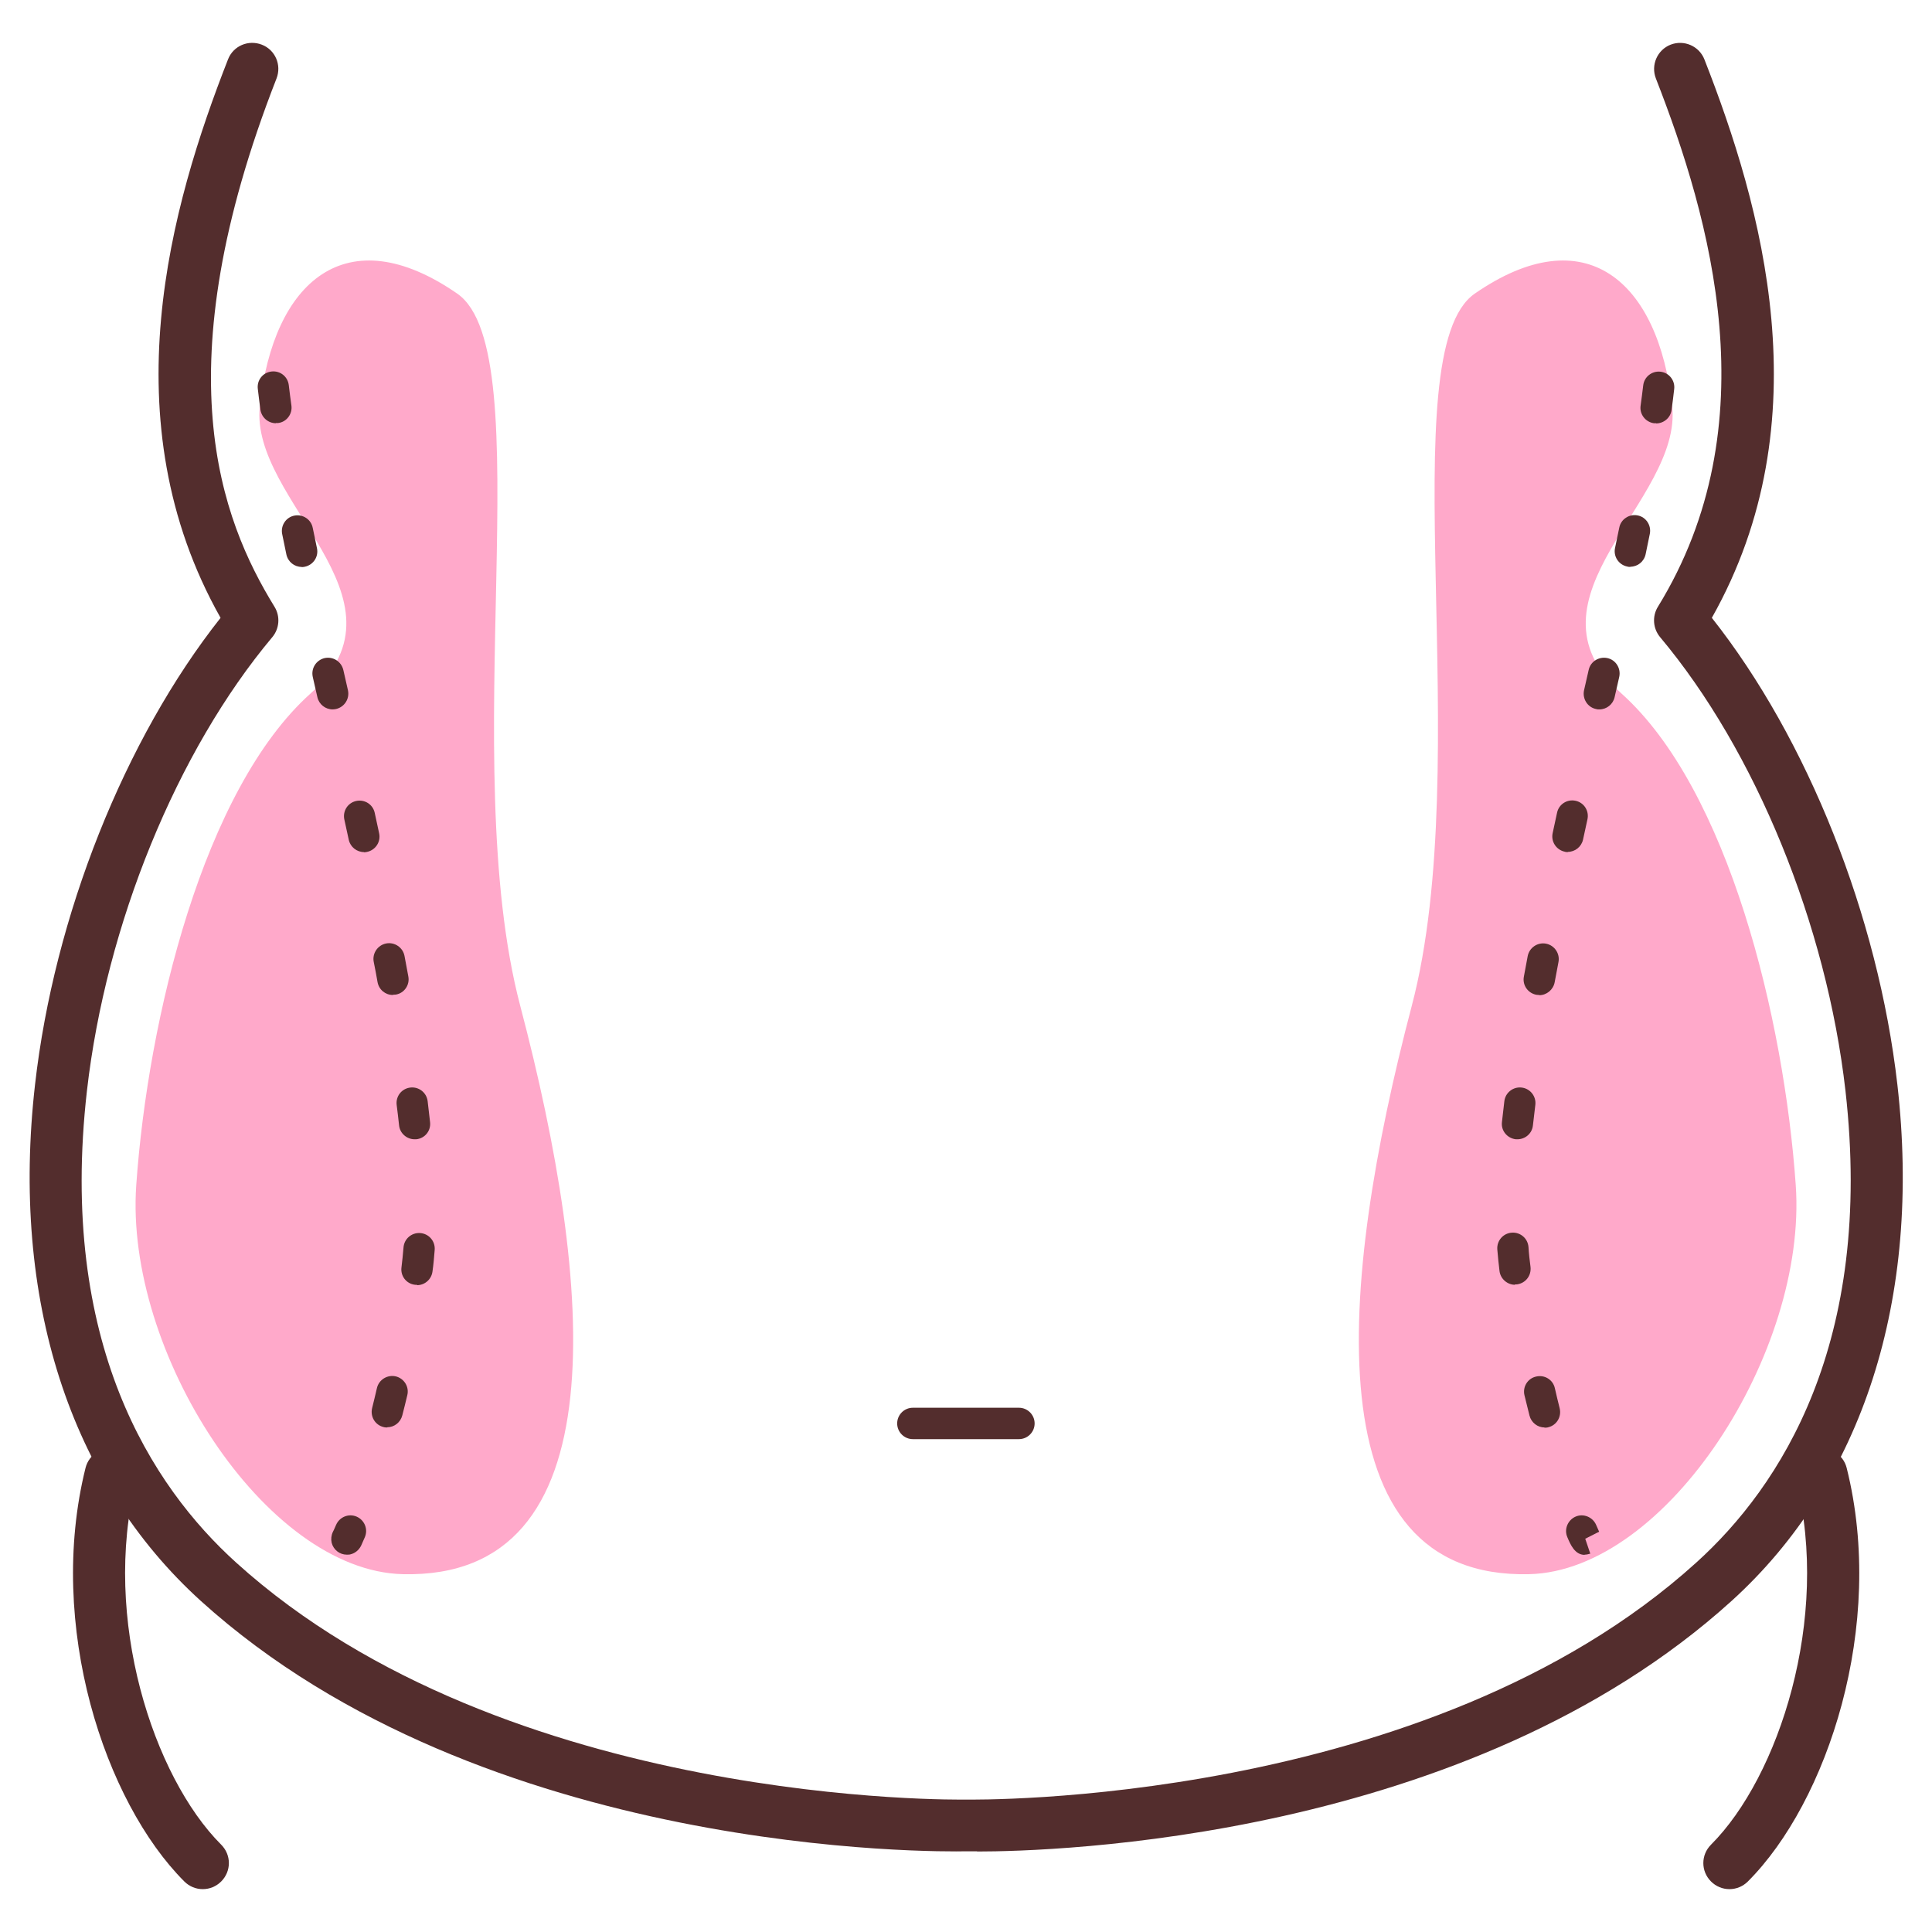
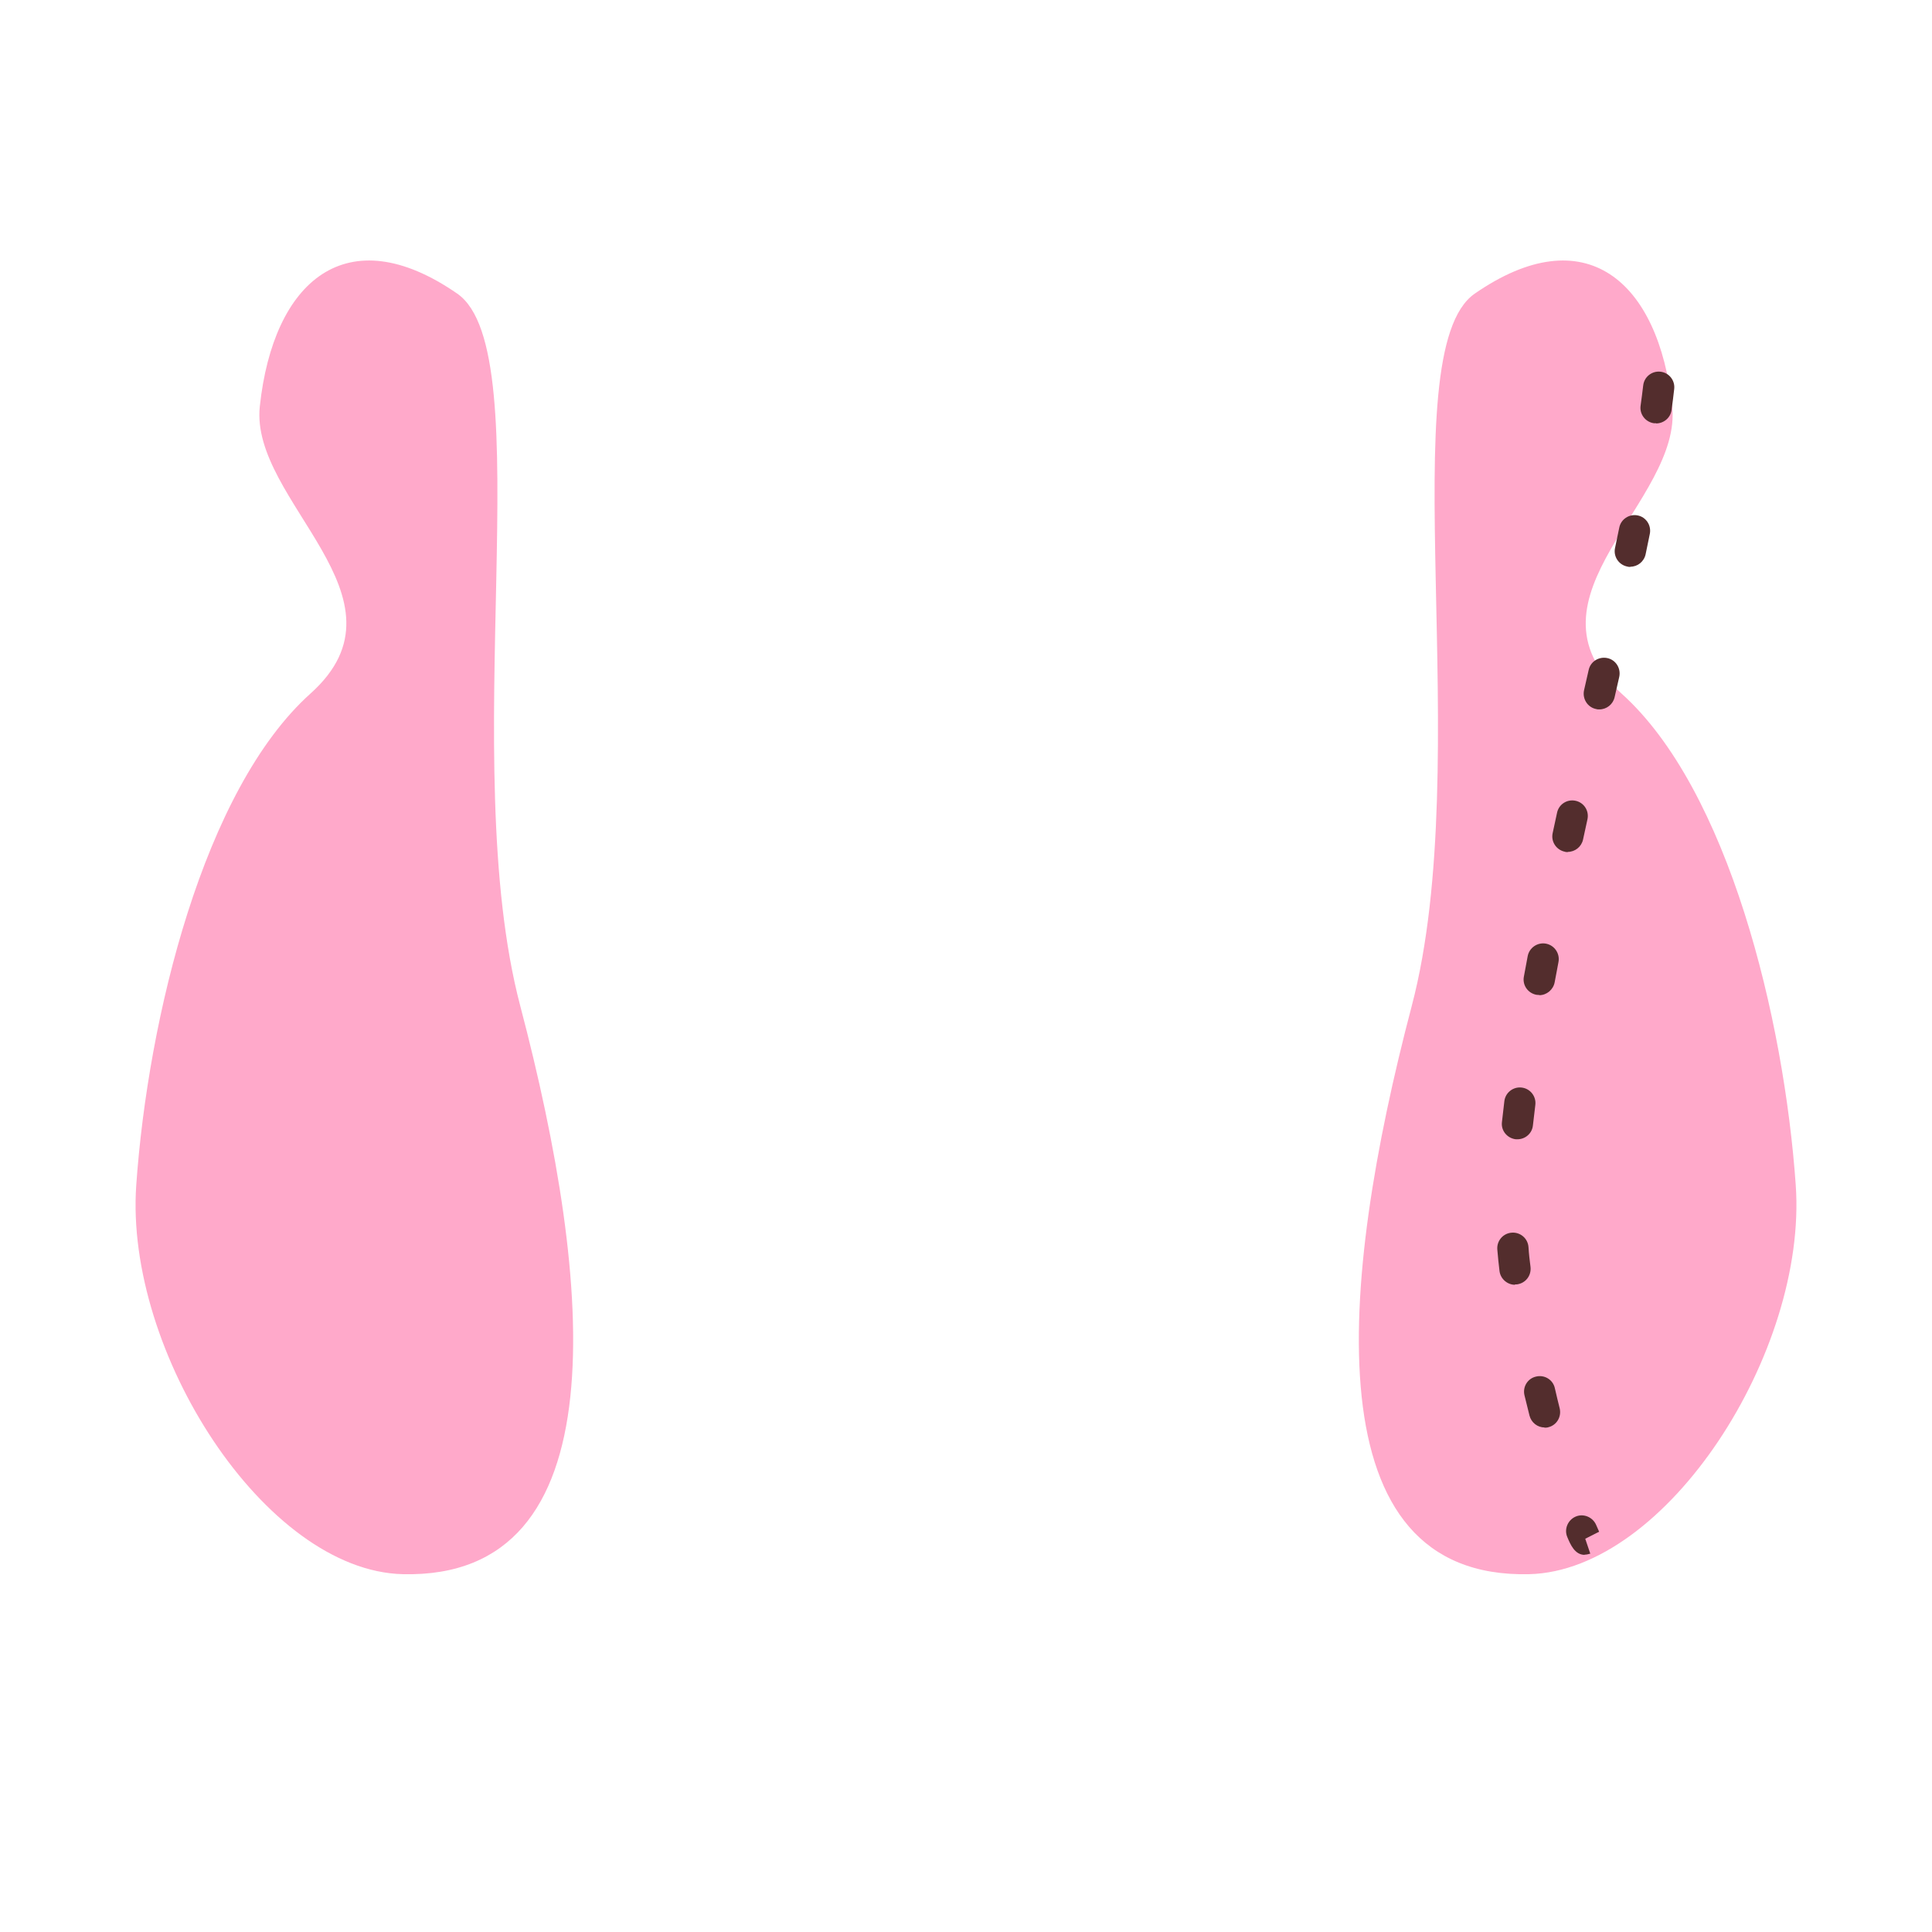
<svg xmlns="http://www.w3.org/2000/svg" id="_x30_1" version="1.1" viewBox="0 0 96 96">
  <defs>
    <style>
      .st0 {
        fill: #ffa9ca;
      }

      .st1 {
        fill: #532d2d;
      }
    </style>
  </defs>
  <g>
    <path class="st0" d="M20.02,78.22c-6.85-.16-13.83-11.06-13.25-19.33.58-8.28,3.34-19.66,8.66-24.43s-3.03-9.56-2.52-14.27c.67-6.24,4.32-9.4,9.81-5.6,4.21,2.91-.08,23.2,3.13,35.39,3.66,13.91,4.92,28.49-5.83,28.24Z" />
    <path class="st0" d="M75.98,78.22c6.85-.16,13.83-11.06,13.25-19.33-.58-8.28-3.34-19.66-8.66-24.43-5.31-4.77,3.03-9.56,2.52-14.27-.67-6.24-4.32-9.4-9.81-5.6-4.21,2.91.08,23.2-3.13,35.39-3.66,13.91-4.92,28.49,5.83,28.24Z" />
  </g>
  <g>
-     <path class="st1" d="M10.07,93.87c-.33,0-.66-.13-.91-.38-3.95-3.95-6.86-12.71-4.91-20.55.17-.69.88-1.12,1.57-.94.69.17,1.11.88.94,1.57-1.71,6.85.86,14.72,4.23,18.09.51.51.51,1.32,0,1.83-.25.25-.58.38-.91.38Z" />
-     <path class="st1" d="M17.23,77.25c-.35,0-.66-.24-.75-.59-.04-.18-.02-.37.06-.54.01-.02.07-.13.16-.35.17-.39.62-.58,1.02-.41.39.17.58.62.41,1.02-.11.26-.18.4-.19.43-.1.2-.28.36-.51.42-.06.02-.13.02-.19.02ZM19.25,70.93c-.06,0-.13,0-.19-.02-.42-.1-.67-.52-.57-.94.08-.32.16-.65.24-1,.1-.42.52-.67.93-.58.42.1.68.52.58.93-.08.35-.17.69-.25,1.01-.09.35-.4.59-.75.59ZM20.72,63.84s-.07,0-.1,0c-.43-.05-.73-.44-.67-.87.04-.31.07-.64.1-.98.03-.43.4-.75.83-.72.43.03.75.4.72.83-.03.37-.06.74-.11,1.08-.05.39-.38.68-.77.68ZM20.6,56.61c-.39,0-.73-.3-.77-.69-.04-.33-.07-.67-.12-1.02-.05-.43.25-.81.68-.86.42-.05.81.25.86.68.04.35.08.7.12,1.04.05.43-.26.81-.69.85-.03,0-.06,0-.08,0ZM19.52,49.44c-.37,0-.69-.26-.76-.64-.06-.34-.12-.67-.19-1.01-.08-.42.2-.83.62-.91.42-.08.83.2.91.62.06.34.13.68.19,1.02.08.42-.2.83-.62.9-.05,0-.09.01-.14.01ZM18.09,42.34c-.36,0-.68-.25-.76-.61l-.22-1.01c-.09-.42.17-.83.59-.92.42-.09.83.17.92.59l.22,1.02c.09.42-.18.83-.6.92-.05.01-.11.02-.16.02ZM16.53,35.25c-.36,0-.68-.25-.76-.61l-.23-1.01c-.09-.42.17-.83.59-.93.42-.09.83.17.93.59l.23,1.01c.09.42-.17.83-.59.93-.06.01-.11.02-.17.02ZM14.99,28.17c-.36,0-.68-.25-.76-.62-.07-.34-.14-.68-.21-1.02-.08-.42.19-.83.61-.91.42-.08.83.19.91.61.07.33.14.67.21,1.01.09.42-.18.83-.6.92-.05.01-.11.02-.16.02ZM13.71,21.03c-.38,0-.71-.28-.77-.67-.05-.36-.09-.7-.13-1.04-.05-.43.25-.81.68-.86.43-.05.81.25.86.68.04.33.08.67.13,1.01.06.42-.24.82-.66.87-.04,0-.07,0-.11,0Z" />
-     <path class="st1" d="M48.54,91.99c-.27,0-.45,0-.54,0-1.33.03-23.95.29-38.02-12.44-6.52-5.91-9.45-15.01-8.24-25.65.95-8.39,4.46-17.18,9.22-23.2-5.54-9.82-2.47-20.5.37-27.75.26-.67,1.01-.99,1.68-.73.67.26.99,1.01.73,1.68-5.66,14.47-2.77,21.91-.1,26.25.29.47.25,1.08-.11,1.51-4.74,5.65-8.27,14.29-9.21,22.54-1.43,12.54,3.24,19.67,7.41,23.44,13.43,12.16,36.03,11.78,36.25,11.78.02,0,.04,0,.06,0,.23,0,22.84.37,36.25-11.78,4.17-3.77,8.83-10.9,7.41-23.44-.94-8.25-4.47-16.89-9.21-22.54-.36-.43-.4-1.04-.11-1.51,5.57-9.05,2.61-19.31-.1-26.25-.26-.67.07-1.42.73-1.68.67-.26,1.42.07,1.68.73,2.84,7.25,5.91,17.93.37,27.75,4.76,6.02,8.26,14.81,9.22,23.2,1.21,10.63-1.72,19.74-8.24,25.65-13.13,11.89-33.73,12.45-37.48,12.45Z" />
-     <path class="st1" d="M85.93,93.87c-.33,0-.66-.13-.91-.38-.51-.51-.51-1.32,0-1.83,3.37-3.37,5.94-11.24,4.23-18.09-.17-.69.25-1.4.94-1.57.69-.17,1.4.25,1.57.94,1.96,7.83-.96,16.6-4.91,20.55-.25.25-.58.38-.91.38Z" />
    <path class="st1" d="M78.74,77.26c-.49,0-.71-.52-.86-.88-.17-.39.02-.85.41-1.02.39-.17.85.02,1.02.41.09.21.14.32.15.34l-.69.35h0s.25.74.25.74c-.1.03-.19.05-.28.05ZM76.75,70.93c-.35,0-.66-.24-.75-.59-.08-.32-.16-.66-.25-1.01-.1-.42.16-.84.58-.93.42-.1.84.16.93.58.08.35.16.68.24,1,.1.42-.15.84-.57.94-.06.02-.13.02-.19.02ZM75.28,63.84c-.38,0-.72-.29-.77-.68-.04-.34-.08-.7-.11-1.08-.03-.43.29-.8.72-.83.43-.03.8.29.83.72.02.34.06.67.1.98.05.43-.24.81-.67.87-.03,0-.07,0-.1,0ZM75.4,56.61s-.06,0-.08,0c-.43-.05-.74-.43-.69-.85.04-.34.08-.69.12-1.04.05-.43.44-.73.86-.68.43.05.73.44.68.86-.04.34-.08.68-.12,1.02-.04.4-.38.69-.77.69ZM76.48,49.44s-.09,0-.14-.01c-.42-.08-.7-.48-.62-.9.06-.34.13-.68.19-1.02.08-.42.49-.7.91-.62.42.08.7.49.62.91-.06.34-.13.68-.19,1.01-.07.37-.4.64-.76.64ZM77.91,42.34c-.05,0-.11,0-.16-.02-.42-.09-.69-.5-.6-.92l.22-1.02c.09-.42.5-.68.92-.59.42.09.68.5.59.92l-.22,1.01c-.08.36-.4.61-.76.61ZM79.47,35.25c-.06,0-.11,0-.17-.02-.42-.09-.68-.51-.59-.93l.23-1.01c.09-.42.51-.68.93-.59.42.09.68.51.59.93l-.23,1.01c-.08.36-.4.61-.76.61ZM81.01,28.17c-.05,0-.1,0-.16-.02-.42-.09-.69-.5-.6-.92.07-.34.14-.68.21-1.01.08-.42.49-.69.91-.61.42.08.69.49.61.91-.07.34-.14.68-.21,1.02-.08.37-.4.62-.76.62ZM82.29,21.03s-.07,0-.11,0c-.42-.06-.72-.45-.66-.87.05-.35.09-.68.13-1.01.05-.43.44-.73.86-.68.43.05.73.44.68.86-.04.34-.08.69-.13,1.04-.05.39-.39.67-.77.67Z" />
-     <path class="st1" d="M50.63,71.51h-5.27c-.43,0-.78-.35-.78-.78s.35-.78.78-.78h5.27c.43,0,.78.35.78.78s-.35.78-.78.78Z" />
  </g>
</svg>